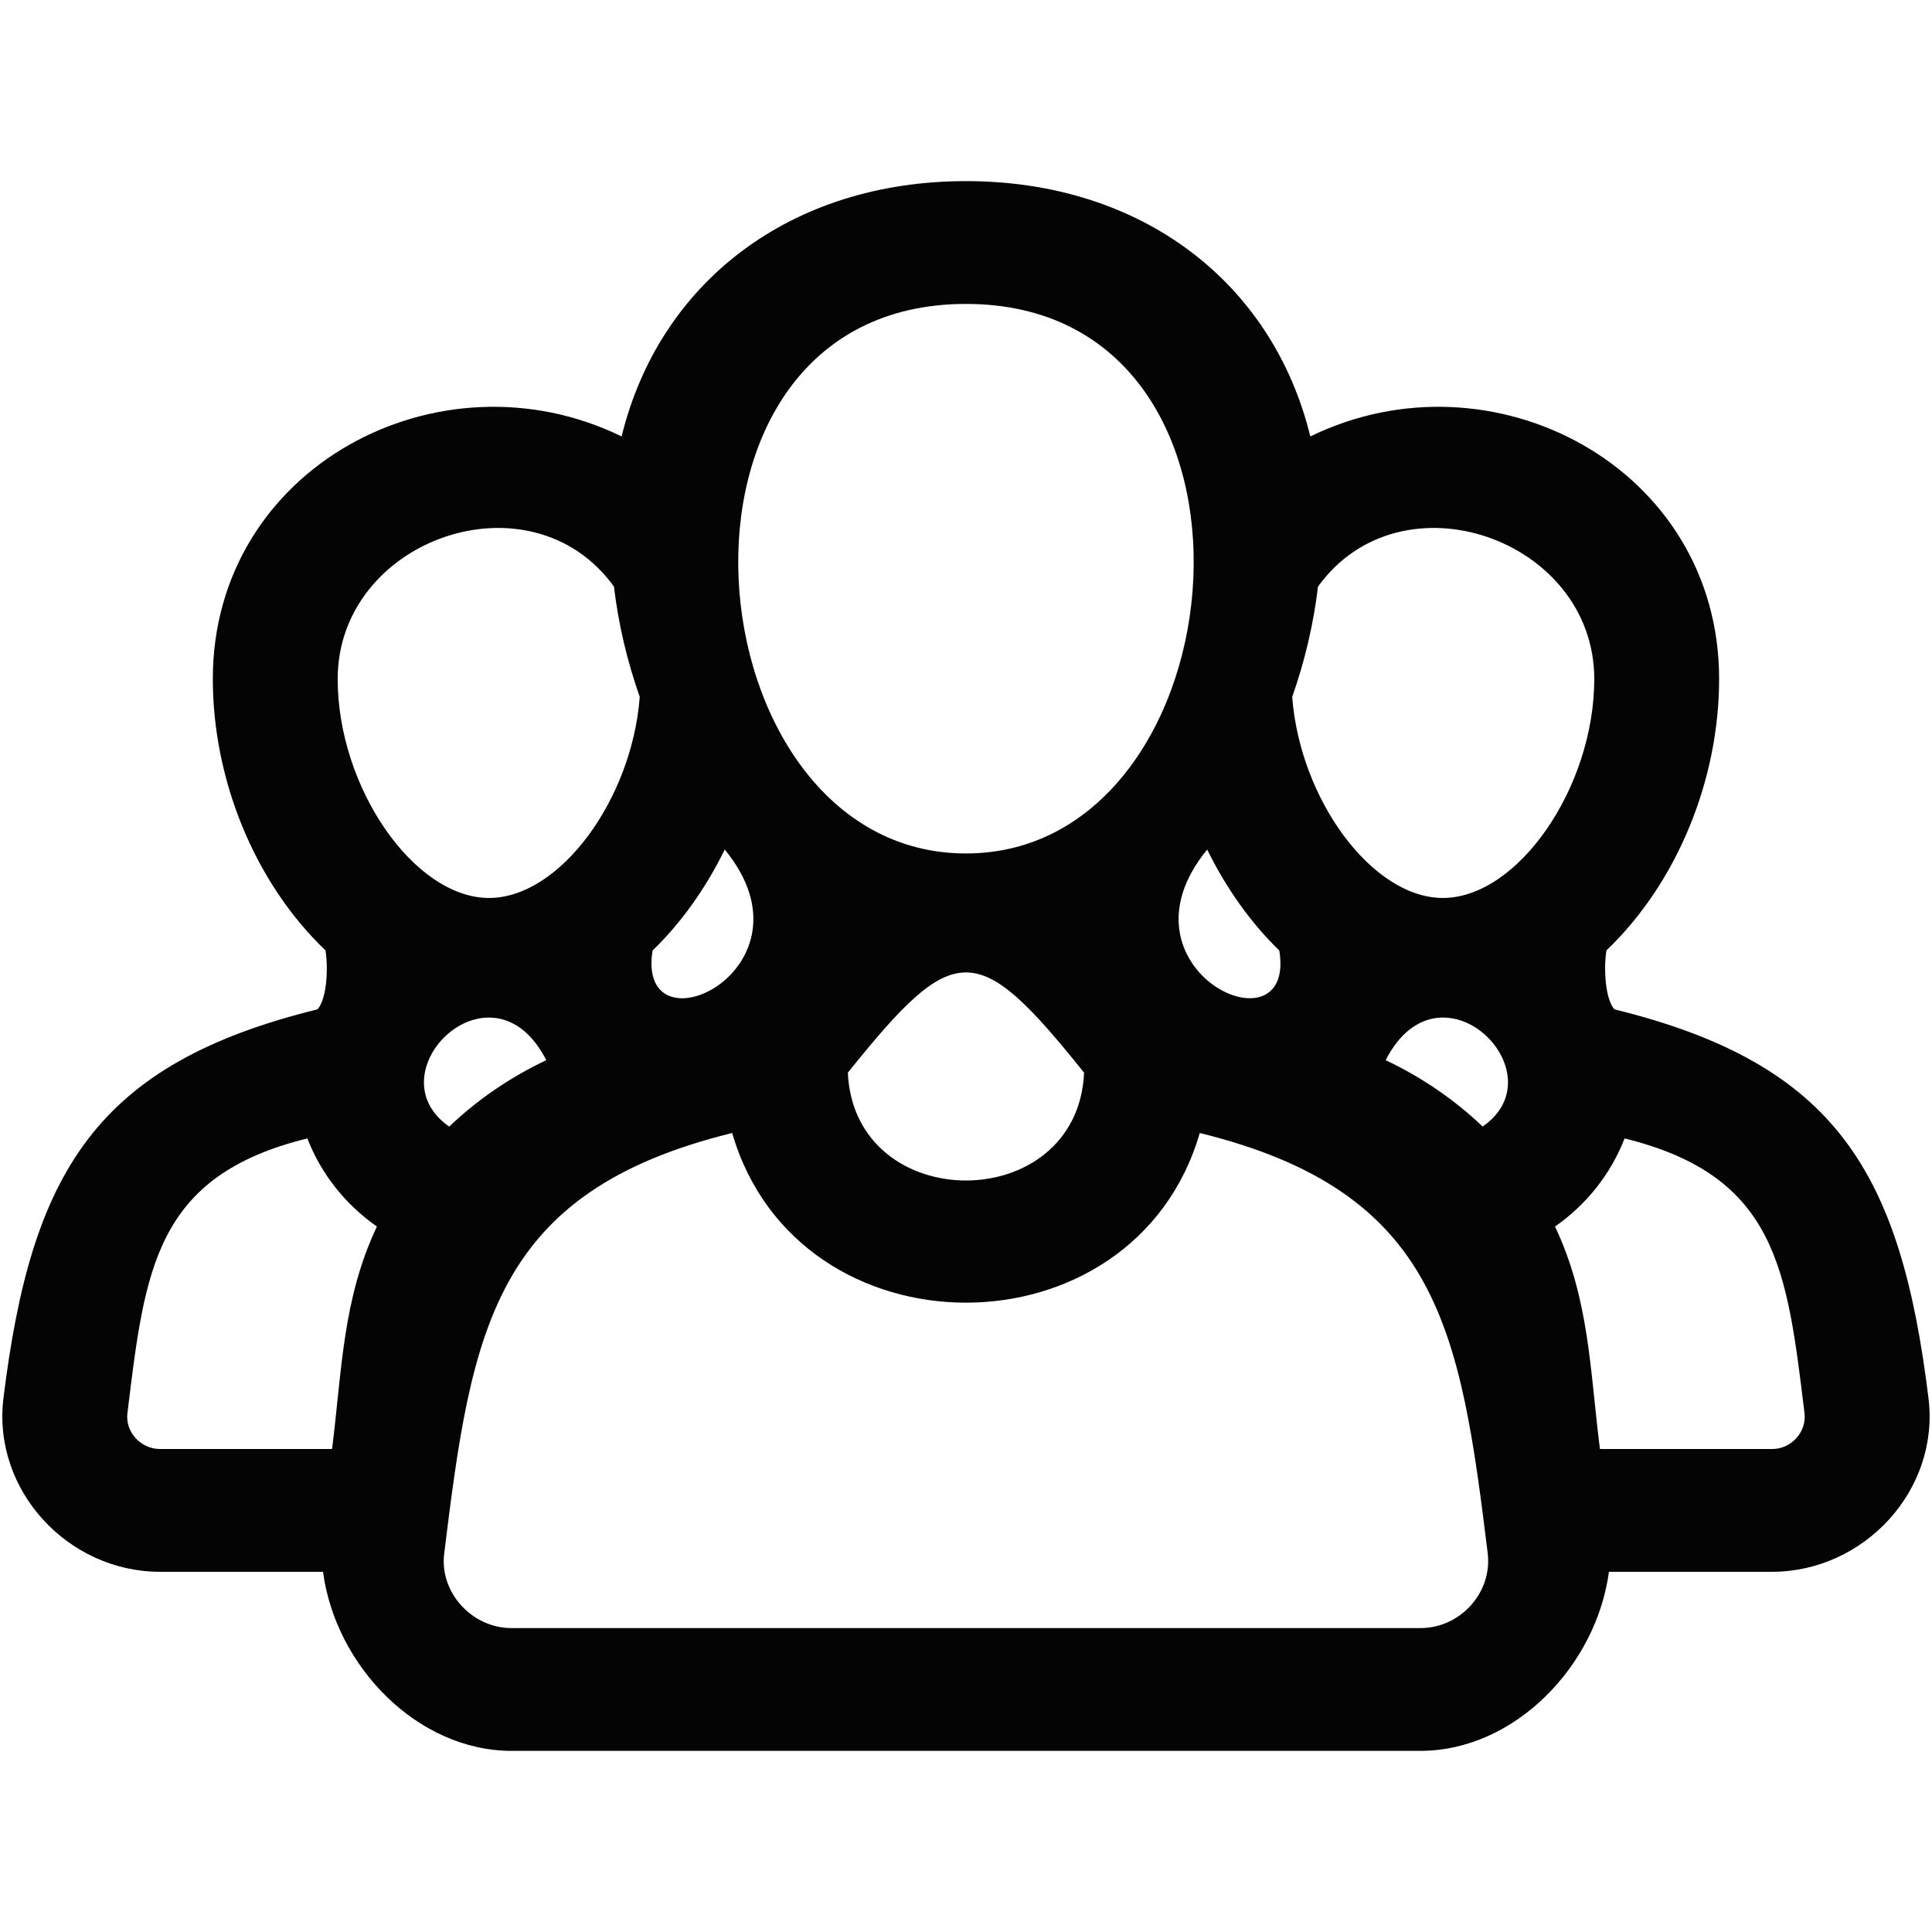
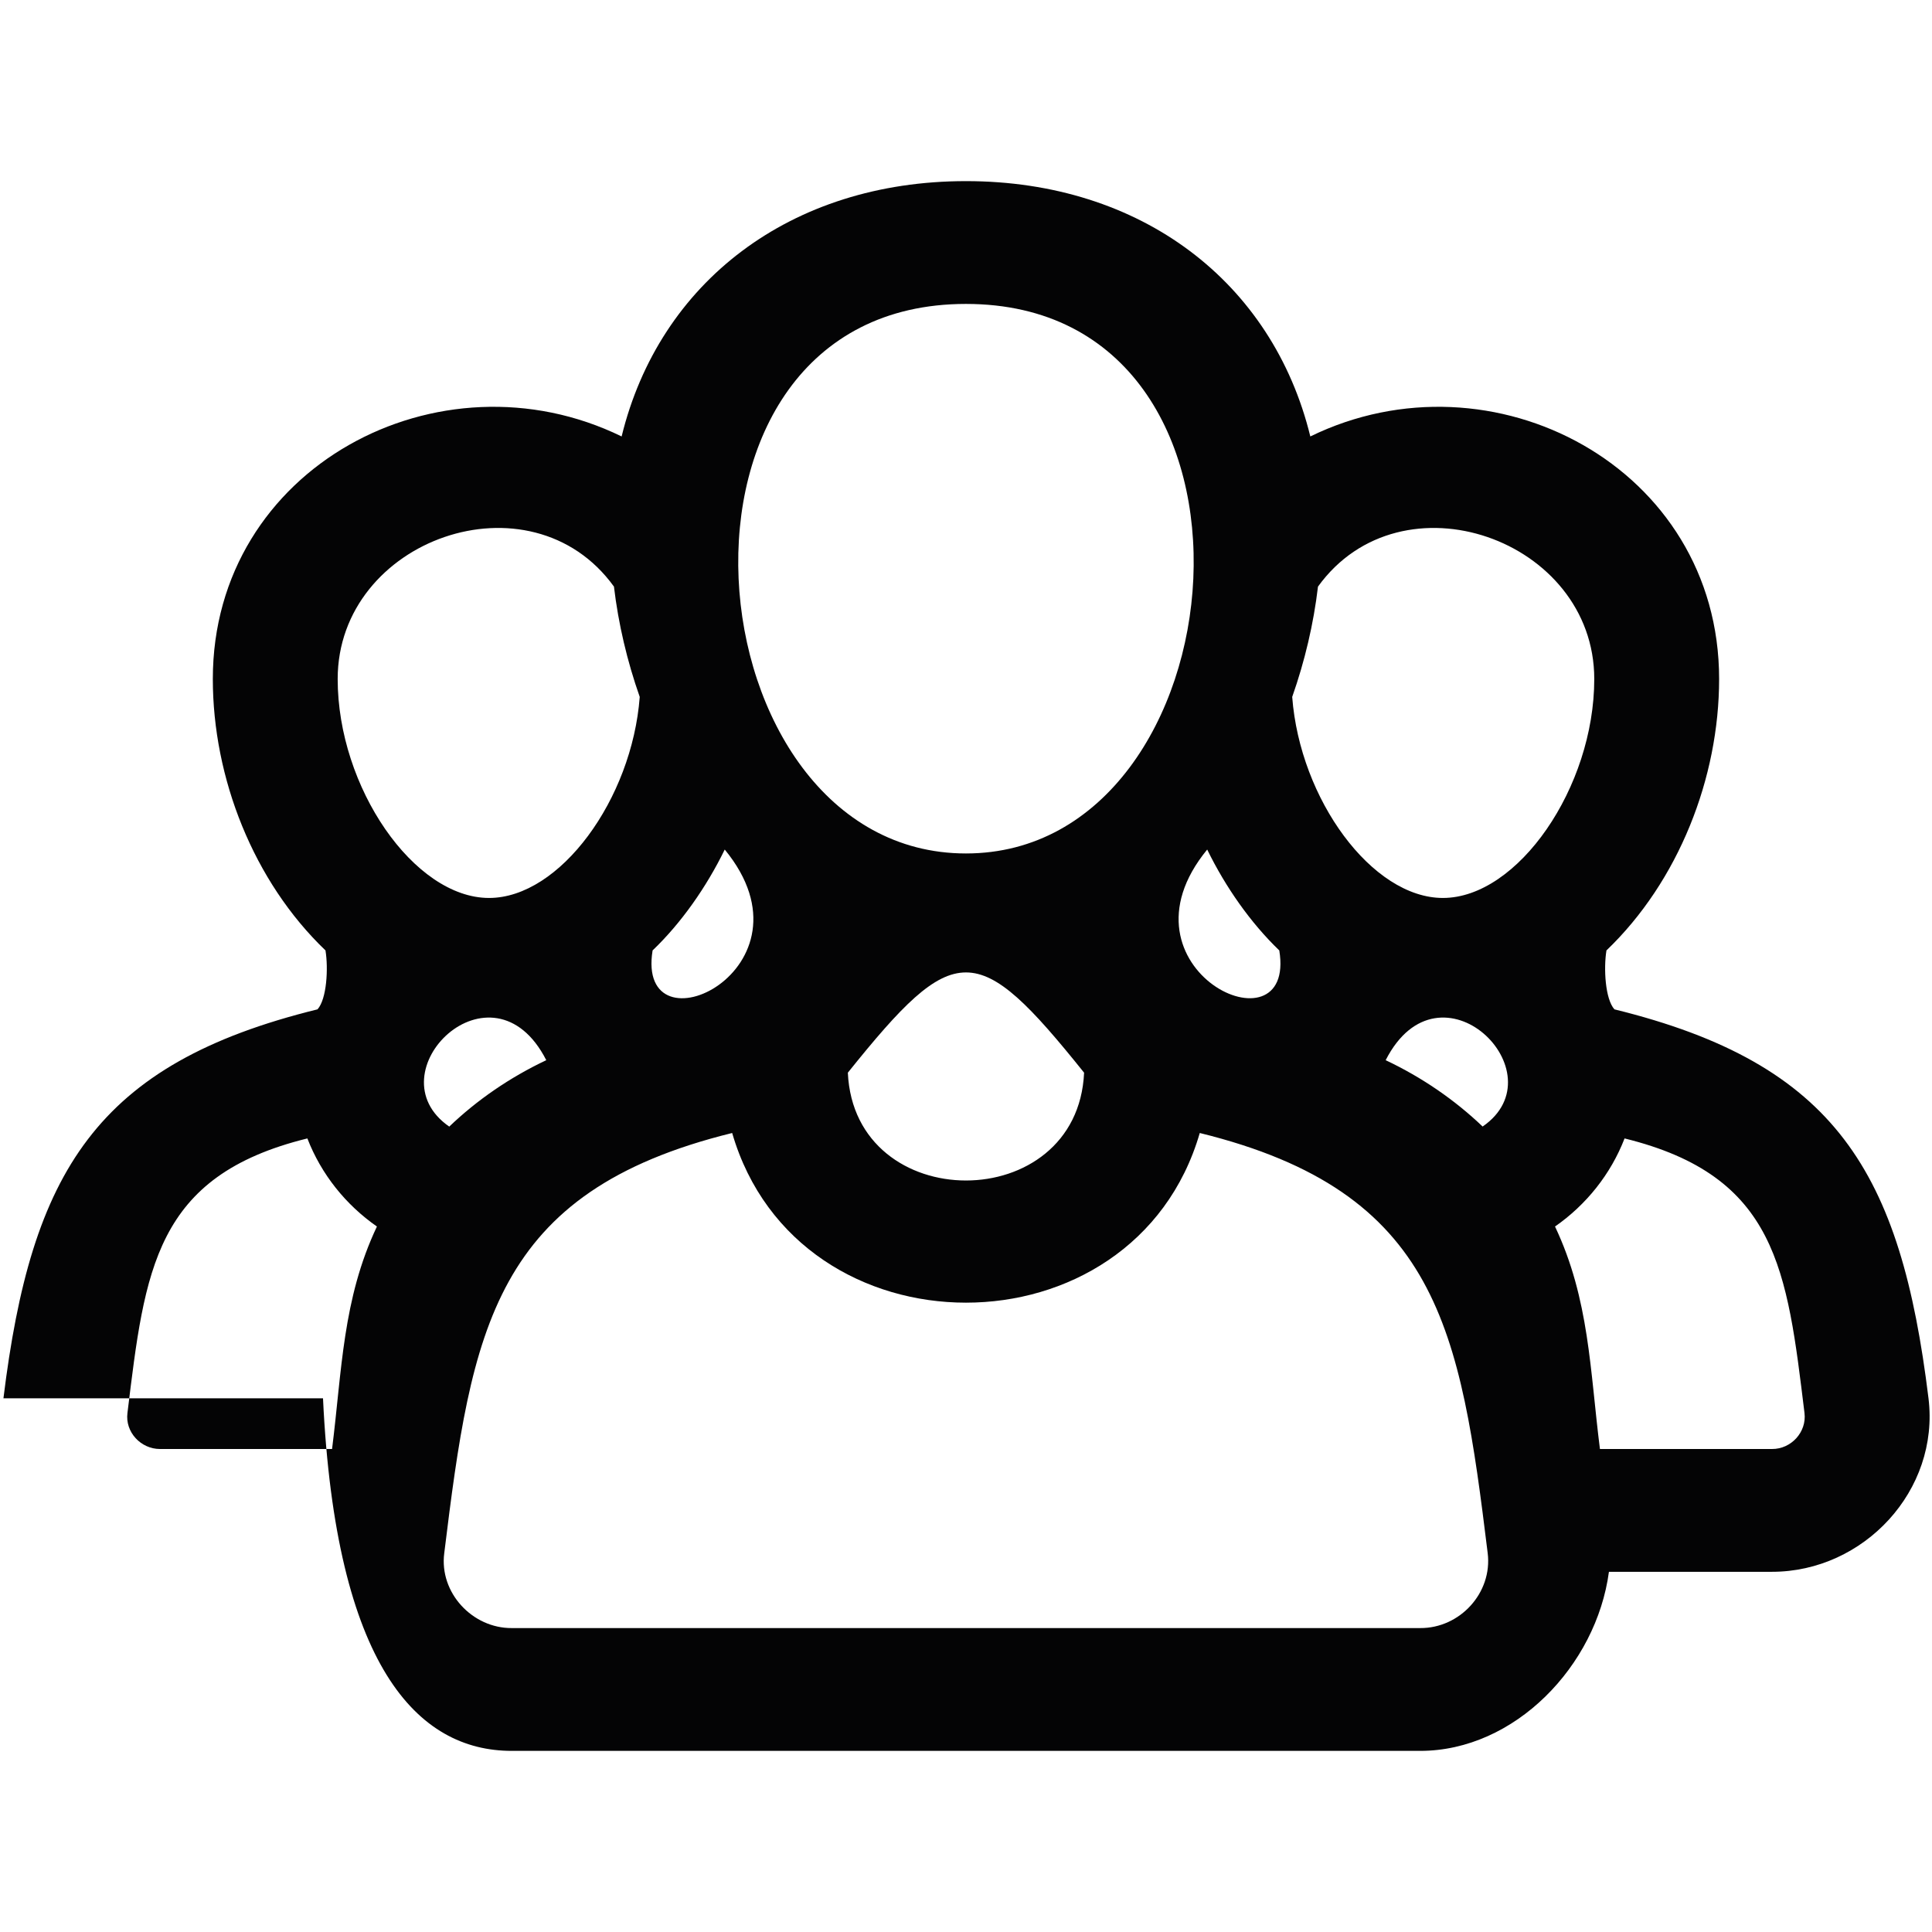
<svg xmlns="http://www.w3.org/2000/svg" width="32" height="32" viewBox="0 0 32 32" fill="none">
-   <path d="M31.942 23.16C31.482 19.412 30.41 17.62 26.74 16.718C26.587 16.548 26.559 16.041 26.608 15.742C27.801 14.599 28.474 12.886 28.474 11.246C28.474 7.738 24.718 5.757 21.703 7.229C21.079 4.676 18.907 3 15.999 3C13.091 3 10.92 4.676 10.296 7.229C7.281 5.757 3.525 7.738 3.525 11.246C3.525 12.886 4.197 14.599 5.391 15.742C5.44 16.041 5.412 16.548 5.259 16.718C1.589 17.62 0.517 19.412 0.057 23.16C-0.129 24.686 1.128 26.034 2.649 26.034H5.35C5.559 27.599 6.914 29 8.476 29H23.523C25.089 29 26.441 27.591 26.649 26.034H29.35C30.871 26.034 32.129 24.686 31.942 23.16ZM21.189 15.742C21.477 17.502 18.368 16.055 19.995 14.071C20.299 14.695 20.718 15.29 21.189 15.742ZM15.999 5.034C21.429 5.034 20.612 14.136 15.999 14.136C11.387 14.136 10.57 5.034 15.999 5.034ZM17.956 17.767C17.848 20.148 14.151 20.148 14.043 17.767C15.819 15.553 16.18 15.553 17.956 17.767ZM10.809 15.742C11.281 15.291 11.7 14.695 12.004 14.071C13.632 16.054 10.523 17.503 10.809 15.742ZM5.5 24H2.649C2.334 24 2.07 23.721 2.111 23.403C2.401 21.033 2.562 19.478 5.091 18.856C5.32 19.448 5.725 19.954 6.243 20.315C5.673 21.518 5.664 22.701 5.5 24ZM5.593 11.246C5.593 8.931 8.787 7.801 10.169 9.716C10.242 10.333 10.387 10.949 10.596 11.543C10.468 13.239 9.274 14.873 8.1 14.873C6.859 14.873 5.593 13.043 5.593 11.246ZM9.048 17.56C8.445 17.845 7.903 18.218 7.441 18.66C6.156 17.771 8.152 15.803 9.048 17.56ZM23.523 26.966H8.476C7.824 26.97 7.274 26.38 7.358 25.727C7.813 22.021 8.168 19.74 12.127 18.766C13.216 22.513 18.783 22.513 19.872 18.766C23.831 19.739 24.186 22.021 24.641 25.726C24.721 26.383 24.18 26.97 23.523 26.966ZM24.557 18.659C24.095 18.218 23.554 17.845 22.951 17.56C23.848 15.802 25.843 17.773 24.557 18.659ZM23.899 14.873C22.725 14.873 21.531 13.239 21.403 11.543C21.612 10.949 21.757 10.333 21.83 9.716C23.212 7.801 26.406 8.931 26.406 11.246C26.406 13.043 25.14 14.873 23.899 14.873ZM29.35 24H26.5C26.335 22.701 26.326 21.518 25.756 20.315C26.274 19.954 26.679 19.448 26.908 18.856C29.437 19.478 29.598 21.034 29.888 23.403C29.927 23.72 29.667 24.002 29.35 24Z" fill="#040405" fill-opacity="1" />
+   <path d="M31.942 23.16C31.482 19.412 30.41 17.62 26.74 16.718C26.587 16.548 26.559 16.041 26.608 15.742C27.801 14.599 28.474 12.886 28.474 11.246C28.474 7.738 24.718 5.757 21.703 7.229C21.079 4.676 18.907 3 15.999 3C13.091 3 10.92 4.676 10.296 7.229C7.281 5.757 3.525 7.738 3.525 11.246C3.525 12.886 4.197 14.599 5.391 15.742C5.44 16.041 5.412 16.548 5.259 16.718C1.589 17.62 0.517 19.412 0.057 23.16H5.35C5.559 27.599 6.914 29 8.476 29H23.523C25.089 29 26.441 27.591 26.649 26.034H29.35C30.871 26.034 32.129 24.686 31.942 23.16ZM21.189 15.742C21.477 17.502 18.368 16.055 19.995 14.071C20.299 14.695 20.718 15.29 21.189 15.742ZM15.999 5.034C21.429 5.034 20.612 14.136 15.999 14.136C11.387 14.136 10.57 5.034 15.999 5.034ZM17.956 17.767C17.848 20.148 14.151 20.148 14.043 17.767C15.819 15.553 16.18 15.553 17.956 17.767ZM10.809 15.742C11.281 15.291 11.7 14.695 12.004 14.071C13.632 16.054 10.523 17.503 10.809 15.742ZM5.5 24H2.649C2.334 24 2.07 23.721 2.111 23.403C2.401 21.033 2.562 19.478 5.091 18.856C5.32 19.448 5.725 19.954 6.243 20.315C5.673 21.518 5.664 22.701 5.5 24ZM5.593 11.246C5.593 8.931 8.787 7.801 10.169 9.716C10.242 10.333 10.387 10.949 10.596 11.543C10.468 13.239 9.274 14.873 8.1 14.873C6.859 14.873 5.593 13.043 5.593 11.246ZM9.048 17.56C8.445 17.845 7.903 18.218 7.441 18.66C6.156 17.771 8.152 15.803 9.048 17.56ZM23.523 26.966H8.476C7.824 26.97 7.274 26.38 7.358 25.727C7.813 22.021 8.168 19.74 12.127 18.766C13.216 22.513 18.783 22.513 19.872 18.766C23.831 19.739 24.186 22.021 24.641 25.726C24.721 26.383 24.18 26.97 23.523 26.966ZM24.557 18.659C24.095 18.218 23.554 17.845 22.951 17.56C23.848 15.802 25.843 17.773 24.557 18.659ZM23.899 14.873C22.725 14.873 21.531 13.239 21.403 11.543C21.612 10.949 21.757 10.333 21.83 9.716C23.212 7.801 26.406 8.931 26.406 11.246C26.406 13.043 25.14 14.873 23.899 14.873ZM29.35 24H26.5C26.335 22.701 26.326 21.518 25.756 20.315C26.274 19.954 26.679 19.448 26.908 18.856C29.437 19.478 29.598 21.034 29.888 23.403C29.927 23.72 29.667 24.002 29.35 24Z" fill="#040405" fill-opacity="1" />
</svg>